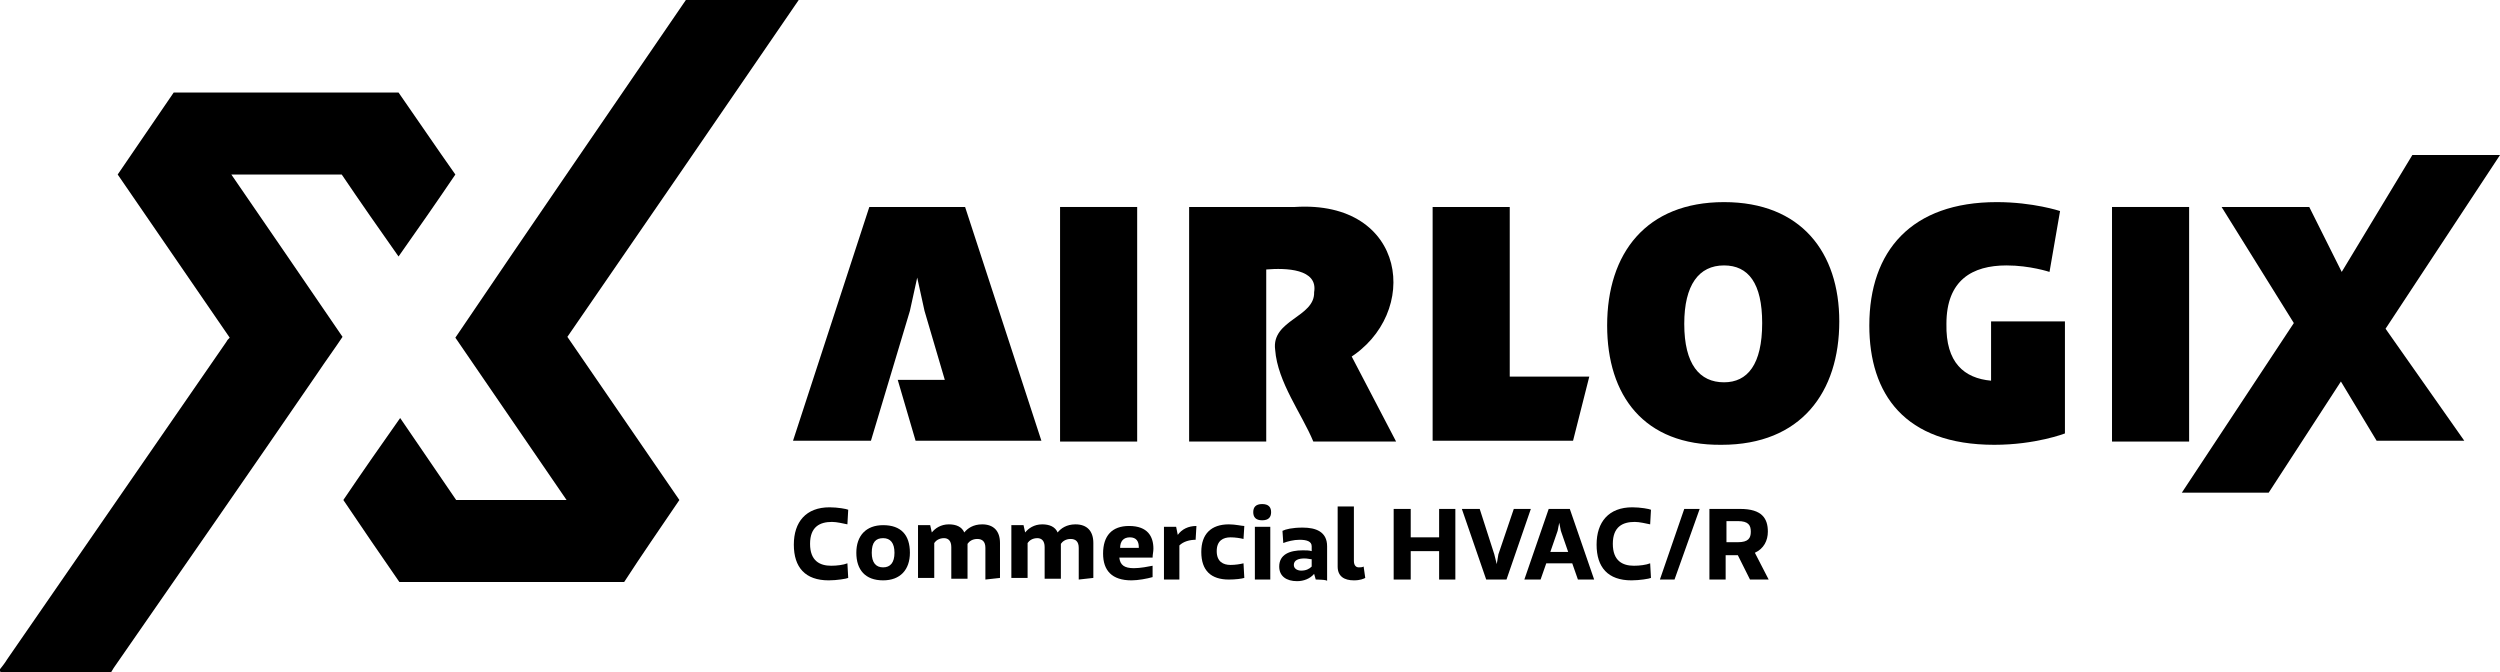
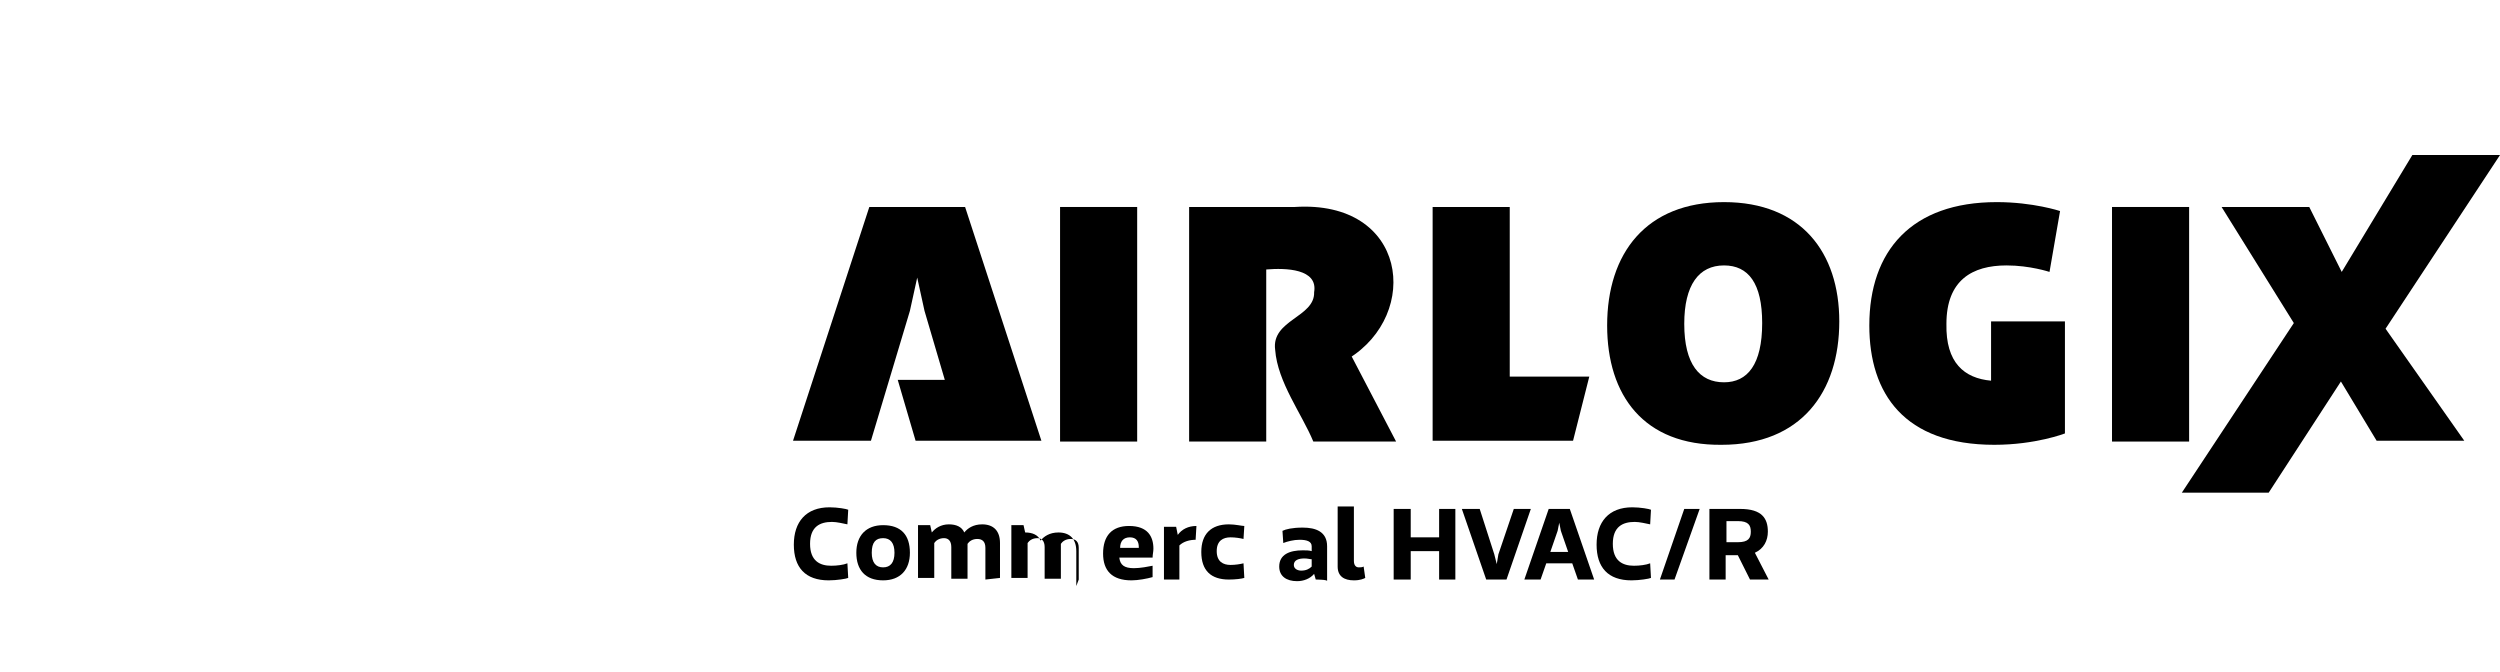
<svg xmlns="http://www.w3.org/2000/svg" xmlns:xlink="http://www.w3.org/1999/xlink" id="Layer_1" x="0px" y="0px" viewBox="0 0 308 82.8" style="enable-background:new 0 0 308 82.8;" xml:space="preserve">
  <style type="text/css">	.st0{clip-path:url(#SVGID_00000173129067823097876780000001396705229538955669_);}	.st1{clip-path:url(#SVGID_00000078723758770853154350000017478088366957646776_);}	.st2{clip-path:url(#SVGID_00000021826296193175244660000002116176248187948426_);}	.st3{clip-path:url(#SVGID_00000056385440387896009050000007570116822306129038_);}</style>
  <rect x="130.6" y="25.5" width="9.5" height="28.9" />
  <polygon points="176.5,54.3 176.5,25.5 186,25.5 186,46.4 195.8,46.4 193.8,54.3 " />
  <g>
    <g>
      <defs>
        <rect id="SVGID_1_" width="308" height="82.8" />
      </defs>
      <clipPath id="SVGID_00000046339279027813462140000008956209113073036449_">
        <use xlink:href="#SVGID_1_" style="overflow:visible;" />
      </clipPath>
      <path style="clip-path:url(#SVGID_00000046339279027813462140000008956209113073036449_);" d="M198,40.1c0-8.9,4.8-15.2,14.4-15.2    c9.5,0,14.2,6.2,14.2,14.7c0,8.7-4.7,15.2-14.5,15.2C202.5,54.9,198,48.7,198,40.1 M217.1,39.8c0-4.9-1.7-7.1-4.7-7.1    c-3.1,0-4.9,2.4-4.9,7.2c0,5,1.9,7.2,4.9,7.2C215.3,47.1,217.1,44.9,217.1,39.8" />
    </g>
  </g>
  <g>
    <g>
      <defs>
        <rect id="SVGID_00000063590896458905661100000010047730021749973644_" width="308" height="82.8" />
      </defs>
      <clipPath id="SVGID_00000139260849270839665330000014344090330970025640_">
        <use xlink:href="#SVGID_00000063590896458905661100000010047730021749973644_" style="overflow:visible;" />
      </clipPath>
      <path style="clip-path:url(#SVGID_00000139260849270839665330000014344090330970025640_);" d="M245.3,46.9v-7.3h9.1v13.8    c0,0-3.6,1.4-8.7,1.4c-11.1,0-15.4-6.3-15.4-14.7c0-9.2,5.2-15.2,15.7-15.2c4.5,0,7.8,1.1,7.8,1.1l-1.3,7.5c0,0-2.4-0.8-5.3-0.8    c-4.2,0-7.4,1.8-7.4,7.2C239.7,44.7,242,46.6,245.3,46.9" />
    </g>
  </g>
  <g>
    <g>
      <defs>
        <rect id="SVGID_00000022522063797420285970000016875838380105828533_" width="308" height="82.8" />
      </defs>
      <clipPath id="SVGID_00000101084454402710832300000003797576724589750199_">
        <use xlink:href="#SVGID_00000022522063797420285970000016875838380105828533_" style="overflow:visible;" />
      </clipPath>
      <rect x="260.2" y="25.5" style="clip-path:url(#SVGID_00000101084454402710832300000003797576724589750199_);" width="9.5" height="28.9" />
    </g>
  </g>
  <g>
    <g>
      <defs>
        <rect id="SVGID_00000116231605048861409850000015891075601689393322_" width="308" height="82.8" />
      </defs>
      <clipPath id="SVGID_00000076591493083676619730000013690107418944890023_">
        <use xlink:href="#SVGID_00000116231605048861409850000015891075601689393322_" style="overflow:visible;" />
      </clipPath>
      <path style="clip-path:url(#SVGID_00000076591493083676619730000013690107418944890023_);" d="M166.1,43.1l5.9,11.3h-10.2    c-1.4-3.4-4.4-7.3-4.7-11.3c-0.5-3.7,4.9-4,4.8-7.1c0.5-2.9-3.5-3-5.9-2.8v21.2h-9.5V25.5h13c13.9-0.9,15.6,13.2,6.6,18.7V43.1z" />
    </g>
  </g>
  <g>
    <polygon points="118.9,25.5 107.1,25.5 97.7,54.3 107.3,54.3 112.1,38.3 113,34.2 113.9,38.3 116.4,46.8 110.6,46.8 112.8,54.3    128.3,54.3  " />
  </g>
  <polygon points="308,19.1 297.2,19.1 288.5,33.5 284.5,25.5 273.7,25.5 282.6,39.8 268.8,60.7 279.5,60.7 288.4,47 292.8,54.3   303.6,54.3 293.9,40.5 " />
  <path d="M104.5,71.2c-0.2,0.1-1.4,0.3-2.4,0.3c-2.9,0-4.3-1.6-4.3-4.4s1.5-4.6,4.4-4.6c1,0,2.1,0.2,2.3,0.3l-0.1,1.8  c-0.5-0.1-1.3-0.3-1.9-0.3c-1.5,0-2.7,0.6-2.7,2.7s1.2,2.7,2.6,2.7c0.7,0,1.5-0.1,2-0.3L104.5,71.2z" />
  <path d="M105.5,68.1c0-2.1,1.2-3.4,3.3-3.4c2.2,0,3.3,1.2,3.3,3.4c0,2.1-1.2,3.4-3.3,3.4C106.6,71.5,105.5,70.2,105.5,68.1   M110.2,68.1c0-1.2-0.5-1.8-1.4-1.8s-1.4,0.5-1.4,1.8c0,1.2,0.5,1.8,1.4,1.8S110.2,69.3,110.2,68.1" />
  <path d="M121.4,71.4v-3.9c0-0.8-0.4-1.1-1-1.1s-1,0.3-1.2,0.6v4.3h-2v-3.9c0-0.8-0.4-1.1-0.9-1.1c-0.6,0-1,0.3-1.2,0.6v4.3h-2v-6.5  h1.5l0.2,0.9c0.4-0.5,1.1-1,2.1-1c0.9,0,1.6,0.3,1.9,1c0.4-0.5,1.1-1,2.2-1c1.4,0,2.2,0.8,2.2,2.3v4.3L121.4,71.4L121.4,71.4z" />
-   <path d="M132.9,71.4v-3.9c0-0.8-0.4-1.1-1-1.1s-1,0.3-1.2,0.6v4.3h-2v-3.9c0-0.8-0.4-1.1-0.9-1.1c-0.6,0-1,0.3-1.2,0.6v4.3h-2v-6.5  h1.5l0.2,0.9c0.4-0.5,1.1-1,2.1-1c0.9,0,1.6,0.3,1.9,1c0.4-0.5,1.1-1,2.2-1c1.4,0,2.2,0.8,2.2,2.3v4.3L132.9,71.4L132.9,71.4z" />
+   <path d="M132.9,71.4v-3.9c0-0.8-0.4-1.1-1-1.1s-1,0.3-1.2,0.6v4.3h-2v-3.9c0-0.8-0.4-1.1-0.9-1.1c-0.6,0-1,0.3-1.2,0.6v4.3h-2v-6.5  h1.5l0.2,0.9c0.9,0,1.6,0.3,1.9,1c0.4-0.5,1.1-1,2.2-1c1.4,0,2.2,0.8,2.2,2.3v4.3L132.9,71.4L132.9,71.4z" />
  <path d="M142,71.1c-0.7,0.2-1.8,0.4-2.6,0.4c-2.4,0-3.5-1.2-3.5-3.3c0-2.2,1.1-3.4,3.2-3.4c2.3,0,3,1.3,3,2.8c0,0.4-0.1,0.7-0.1,1.1  h-4.1c0.1,0.9,0.6,1.3,1.8,1.3c0.8,0,1.8-0.2,2.3-0.3L142,71.1z M140.3,67.4c0-0.7-0.3-1.2-1.1-1.2s-1.2,0.5-1.2,1.3h2.3V67.4z" />
  <path d="M143.4,71.4v-6.5h1.5l0.2,1c0.5-0.7,1.3-1.1,2.3-1.1l-0.1,1.7c-0.7,0-1.5,0.2-2,0.7v4.2L143.4,71.4L143.4,71.4z" />
  <path d="M153.3,71.2c-0.3,0.1-1.1,0.2-1.9,0.2c-2.2,0-3.4-1.1-3.4-3.4c0-2.2,1.2-3.4,3.4-3.4c0.8,0,1.6,0.2,1.9,0.2l-0.1,1.6  c-0.4-0.1-1-0.2-1.6-0.2c-0.9,0-1.7,0.4-1.7,1.7s0.8,1.7,1.7,1.7c0.6,0,1.2-0.1,1.6-0.2L153.3,71.2z" />
-   <path d="M155.5,64.1c-0.8,0-1.1-0.4-1.1-1s0.3-1,1.1-1s1.1,0.4,1.1,1C156.6,63.7,156.3,64.1,155.5,64.1 M154.6,64.9h1.9v6.5h-1.9  V64.9z" />
  <path d="M162.1,71.4l-0.2-0.7c-0.5,0.6-1.3,0.9-2.1,0.9c-1.3,0-2.2-0.6-2.2-1.8c0-1.5,1.3-2,2.9-2c0.4,0,0.8,0,1.1,0.1v-0.6  c0-0.6-0.6-0.8-1.5-0.8c-0.7,0-1.5,0.2-2,0.4l-0.1-1.5c0.4-0.2,1.2-0.4,2.5-0.4c1.6,0,3,0.5,3,2.3v4.3  C163.6,71.4,162.1,71.4,162.1,71.4z M161.6,68.9c-0.2,0-0.5-0.1-0.9-0.1c-0.7,0-1.3,0.2-1.3,0.8c0,0.5,0.5,0.7,0.9,0.7  c0.6,0,1-0.2,1.3-0.5V68.9z" />
  <path d="M168.2,71.2c-0.2,0.1-0.6,0.3-1.4,0.3c-1.2,0-2-0.5-2-1.7v-7.4h2v6.7c0,0.6,0.3,0.8,0.6,0.8c0.2,0,0.4,0,0.6-0.1L168.2,71.2  z" />
  <polygon points="177.3,71.4 177.3,67.9 173.8,67.9 173.8,71.4 171.7,71.4 171.7,62.7 173.8,62.7 173.8,66.2 177.3,66.2 177.3,62.7   179.3,62.7 179.3,71.4 " />
  <g>
    <polygon points="183.1,71.4 180.1,62.7 182.3,62.7 184.1,68.3 184.4,69.5 184.6,68.3 186.5,62.7 188.6,62.7 185.6,71.4  " />
  </g>
  <g>
    <path d="M194.4,71.4l-0.7-2h-3.2l-0.7,2h-2l3-8.7h2.6l3,8.7H194.4z M192.3,65.4l-0.2-1l-0.2,1L191,68h2.2L192.3,65.4z" />
  </g>
  <g>
    <path d="M203.4,71.2c-0.2,0.1-1.4,0.3-2.4,0.3c-2.9,0-4.3-1.6-4.3-4.4s1.5-4.6,4.4-4.6c1,0,2.1,0.2,2.3,0.3l-0.1,1.8   c-0.5-0.1-1.3-0.3-1.9-0.3c-1.5,0-2.7,0.6-2.7,2.7s1.2,2.7,2.6,2.7c0.7,0,1.5-0.1,2-0.3L203.4,71.2z" />
  </g>
  <g>
    <polygon points="204.5,71.4 207.5,62.7 209.4,62.7 206.3,71.4  " />
  </g>
  <g>
    <path d="M215.6,71.4l-1.5-3h-1.5v3h-2v-8.7h3.8c2.7,0,3.4,1.2,3.4,2.8c0,1.1-0.5,2.1-1.6,2.6l1.7,3.3H215.6z M214.1,66.8   c1.3,0,1.6-0.5,1.6-1.3s-0.3-1.3-1.6-1.3h-1.4v2.6C212.7,66.8,214.1,66.8,214.1,66.8z" />
  </g>
  <g>
-     <path d="M-0.2,82.7c0.4-0.5,0.8-1,1.1-1.5c9-13,18-26.1,27-39.1c0.1-0.2,0.2-0.3,0.4-0.5c-4.6-6.7-9.2-13.4-13.8-20.1   c2.3-3.4,4.6-6.7,6.9-10.1c9.2,0,18.4,0,27.7,0c2.3,3.3,4.6,6.7,7,10.1c-2.3,3.4-4.6,6.7-7,10.1c-2.4-3.4-4.7-6.7-7-10.1   c-4.5,0-9,0-13.6,0c4.6,6.7,9.2,13.4,13.7,20c-1,1.5-2.1,3-3.1,4.5C30.8,58.1,22.4,70.2,14,82.3c-0.1,0.2-0.2,0.3-0.3,0.5   c-4.5,0-9,0-13.5,0C0.1,82.8,0,82.7-0.2,82.7z" />
-     <path d="M98.4,0c-9.5,13.9-19,27.7-28.5,41.5c4.6,6.7,9.2,13.4,13.8,20.1c-2.3,3.4-4.6,6.7-6.8,10.1c-9.2,0-18.5,0-27.7,0   c-2.3-3.3-4.6-6.7-6.9-10.1c2.3-3.4,4.6-6.7,7-10.1c2.3,3.4,4.6,6.7,6.9,10.1c4.5,0,9,0,13.6,0c-4.6-6.7-9.1-13.3-13.7-20   C65.5,27.7,75,13.9,84.5,0C89.1,0,93.7,0,98.4,0z" />
-   </g>
+     </g>
</svg>